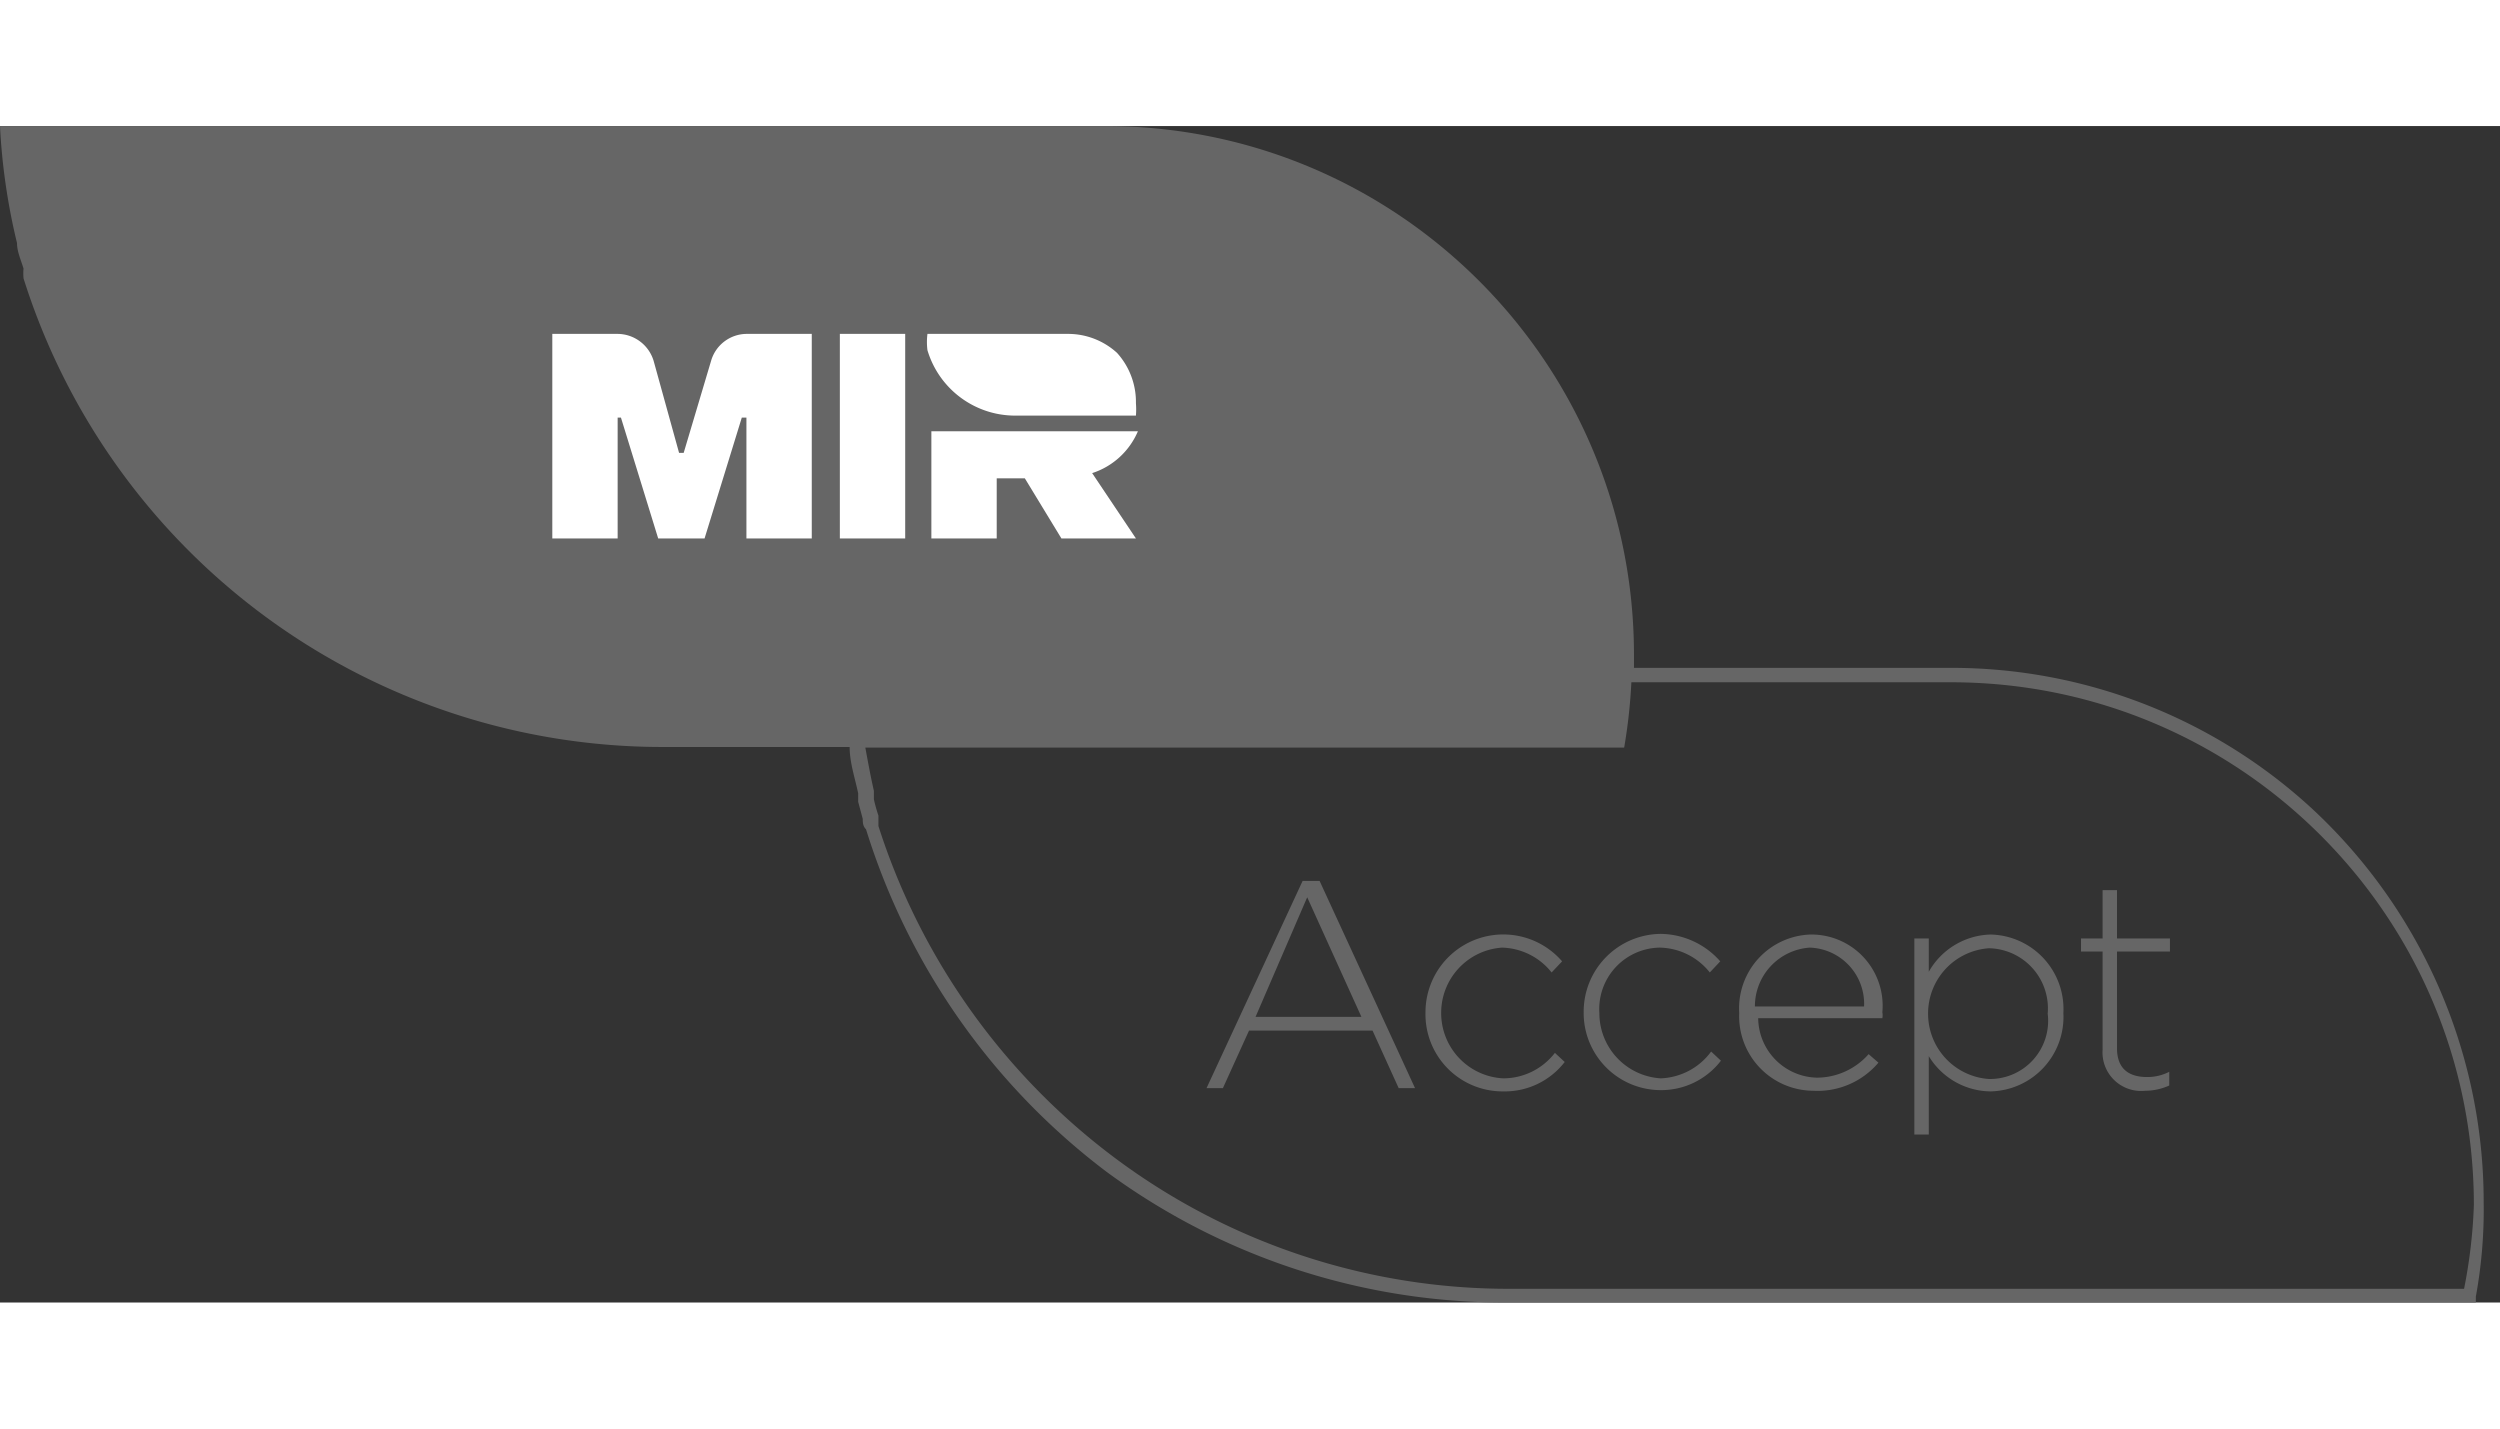
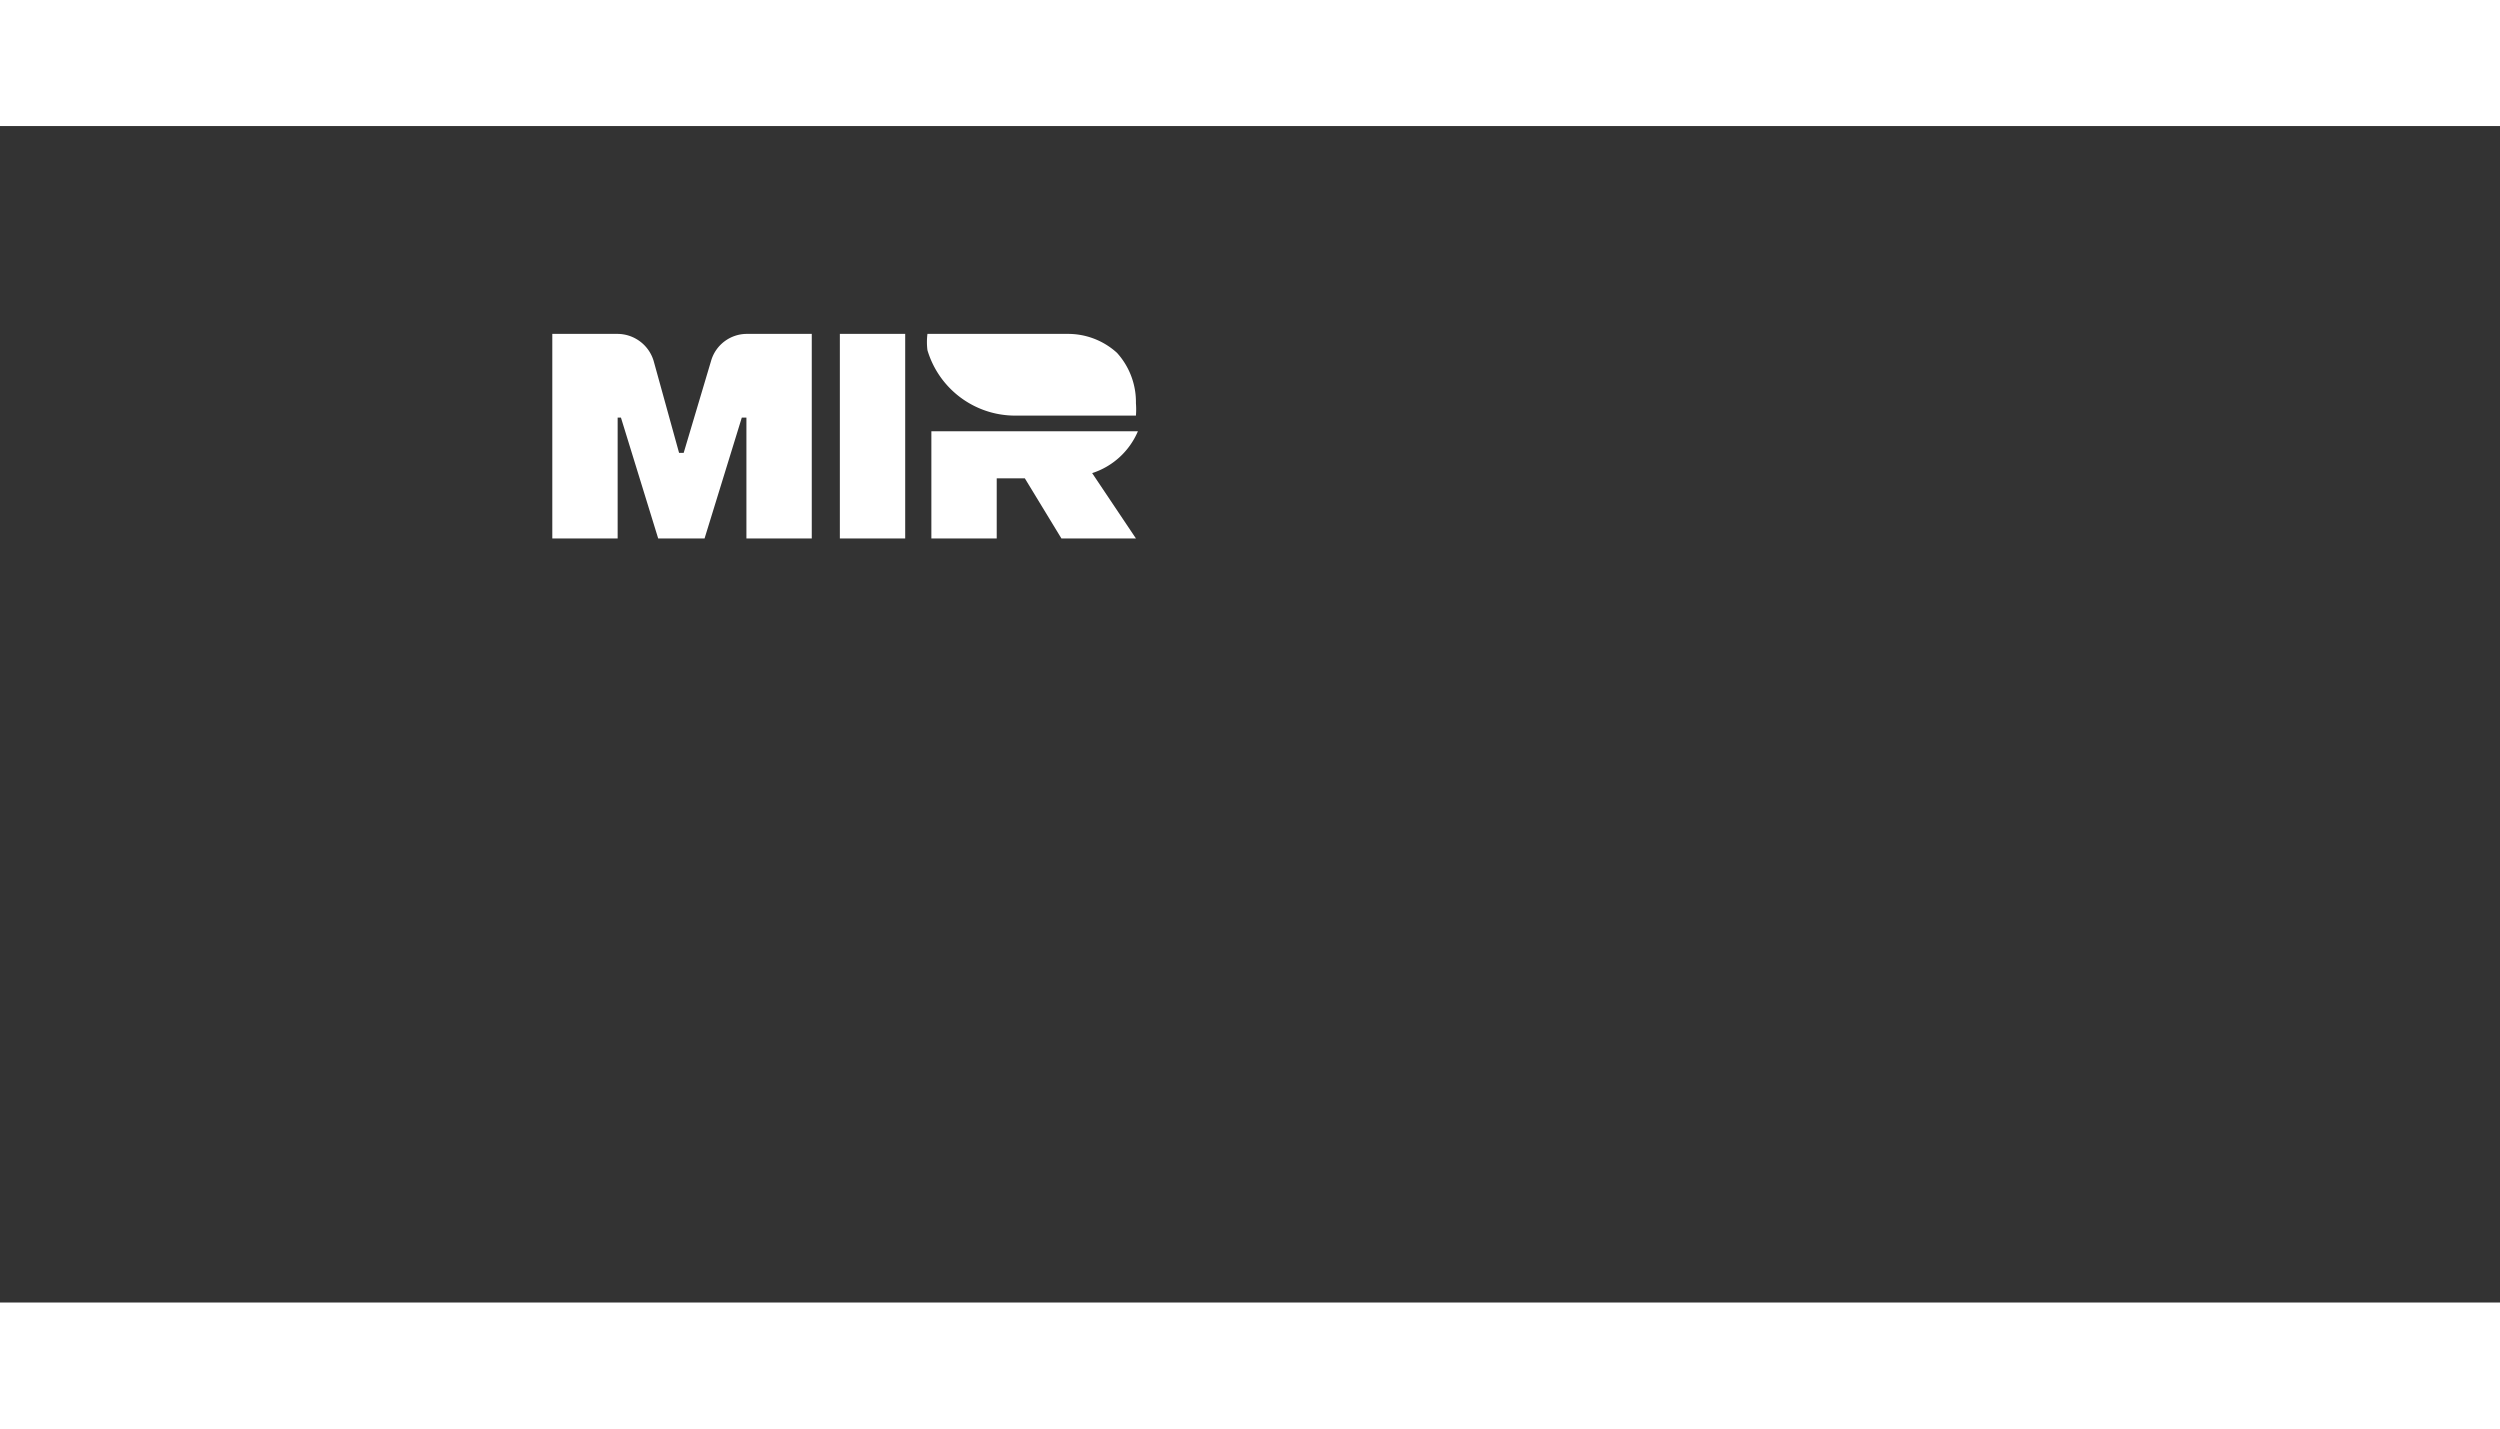
<svg xmlns="http://www.w3.org/2000/svg" width="42" height="24" viewBox="0 0 51 24">
  <rect x="0" y="0" width="51" height="24" fill="#333333" stroke="none" />
  <g fill="none" fill-rule="nonzero">
-     <path fill="#666" d="M47.16 13.92a10.853 10.853 0 0 0-7.36-2.867h-6.467v-.293C33.32 4.813 28.493 0 22.547 0H0c.04.805.157 1.604.347 2.387 0 .173.08.346.133.52a1.107 1.107 0 0 0 0 .2 13.667 13.667 0 0 0 13.08 9.56h3.773c0 .32.107.626.174.946v.174l.093.346c0 .067 0 .147.067.214a13.92 13.92 0 0 0 4.906 6.986A13.707 13.707 0 0 0 30.813 24h19.694v-.12a9.84 9.84 0 0 0 .16-1.92 10.947 10.947 0 0 0-3.507-8.04zm3.107 9.8H30.813a13.414 13.414 0 0 1-8.066-2.667 13.64 13.64 0 0 1-4.827-6.773v-.213a3.107 3.107 0 0 1-.093-.334v-.173c-.067-.293-.12-.587-.174-.88h15.48c.076-.441.125-.886.147-1.333h6.52c5.891 0 10.667 4.775 10.667 10.666-.02.574-.087 1.145-.2 1.707z" />
-     <path fill="#666" d="M26.573 15.4l-1.96 4.227h.334l.533-1.174H28l.533 1.174h.334L26.92 15.4h-.347zm-.96 2.773l1.054-2.44 1.106 2.44h-2.16zM30.667 19.427a1.333 1.333 0 0 1-1.267-1.334 1.333 1.333 0 0 1 1.24-1.333c.396.01.768.196 1.013.507l.214-.227a1.587 1.587 0 0 0-2.787 1.04 1.573 1.573 0 0 0 1.587 1.613c.489.01.954-.213 1.253-.6l-.2-.186c-.252.327-.64.519-1.053.52zM33.88 19.427a1.333 1.333 0 0 1-1.253-1.334 1.253 1.253 0 0 1 1.226-1.333c.401.006.778.192 1.027.507l.213-.227a1.64 1.64 0 0 0-1.226-.56 1.587 1.587 0 0 0-1.56 1.6 1.573 1.573 0 0 0 1.56 1.587c.485.007.944-.215 1.24-.6l-.2-.187c-.24.33-.62.531-1.027.547zM36.933 16.493a1.507 1.507 0 0 0-1.453 1.6 1.52 1.52 0 0 0 1.507 1.587 1.627 1.627 0 0 0 1.333-.573l-.2-.174c-.266.303-.65.478-1.053.48a1.227 1.227 0 0 1-1.2-1.213H38.4a.333.333 0 0 0 0-.12 1.453 1.453 0 0 0-1.467-1.587zM35.8 17.96a1.2 1.2 0 0 1 1.12-1.2 1.147 1.147 0 0 1 1.107 1.2H35.8zM40.613 16.493a1.493 1.493 0 0 0-1.266.76v-.68h-.294v4h.294v-1.6c.268.444.748.717 1.266.72a1.52 1.52 0 0 0 1.48-1.6 1.52 1.52 0 0 0-1.48-1.6zm1.16 1.614a1.187 1.187 0 0 1-1.2 1.333 1.333 1.333 0 0 1-1.24-1.333 1.333 1.333 0 0 1 1.24-1.334 1.227 1.227 0 0 1 1.2 1.334zM43.187 15.587h-.294v.986h-.44v.267h.44v2a.787.787 0 0 0 .867.84c.17 0 .338-.037.493-.107v-.28a.973.973 0 0 1-.453.107c-.347 0-.613-.147-.613-.587V16.84h1.08v-.267h-1.08v-.986z" />
    <path fill="#FFF" d="M23.213 6.227H19v2.186h1.333V7.187h.574l.746 1.226h1.52L22.28 7.08c.42-.135.76-.447.933-.853zM22.787 4.627a1.48 1.48 0 0 0-1-.387H18.92c-.014.11-.014.223 0 .333.236.79.962 1.333 1.787 1.334h2.466a1.64 1.64 0 0 0 0-.254 1.493 1.493 0 0 0-.386-1.026zM14.507 4.787l-.56 1.88h-.094l-.52-1.88a.773.773 0 0 0-.733-.547h-1.333v4.173H12.6V5.947h.067l.76 2.466h.946l.76-2.466h.094v2.466h1.333V4.24h-1.333a.76.76 0 0 0-.72.547M17.133 4.24h1.333v4.173h-1.333z" />
  </g>
</svg>